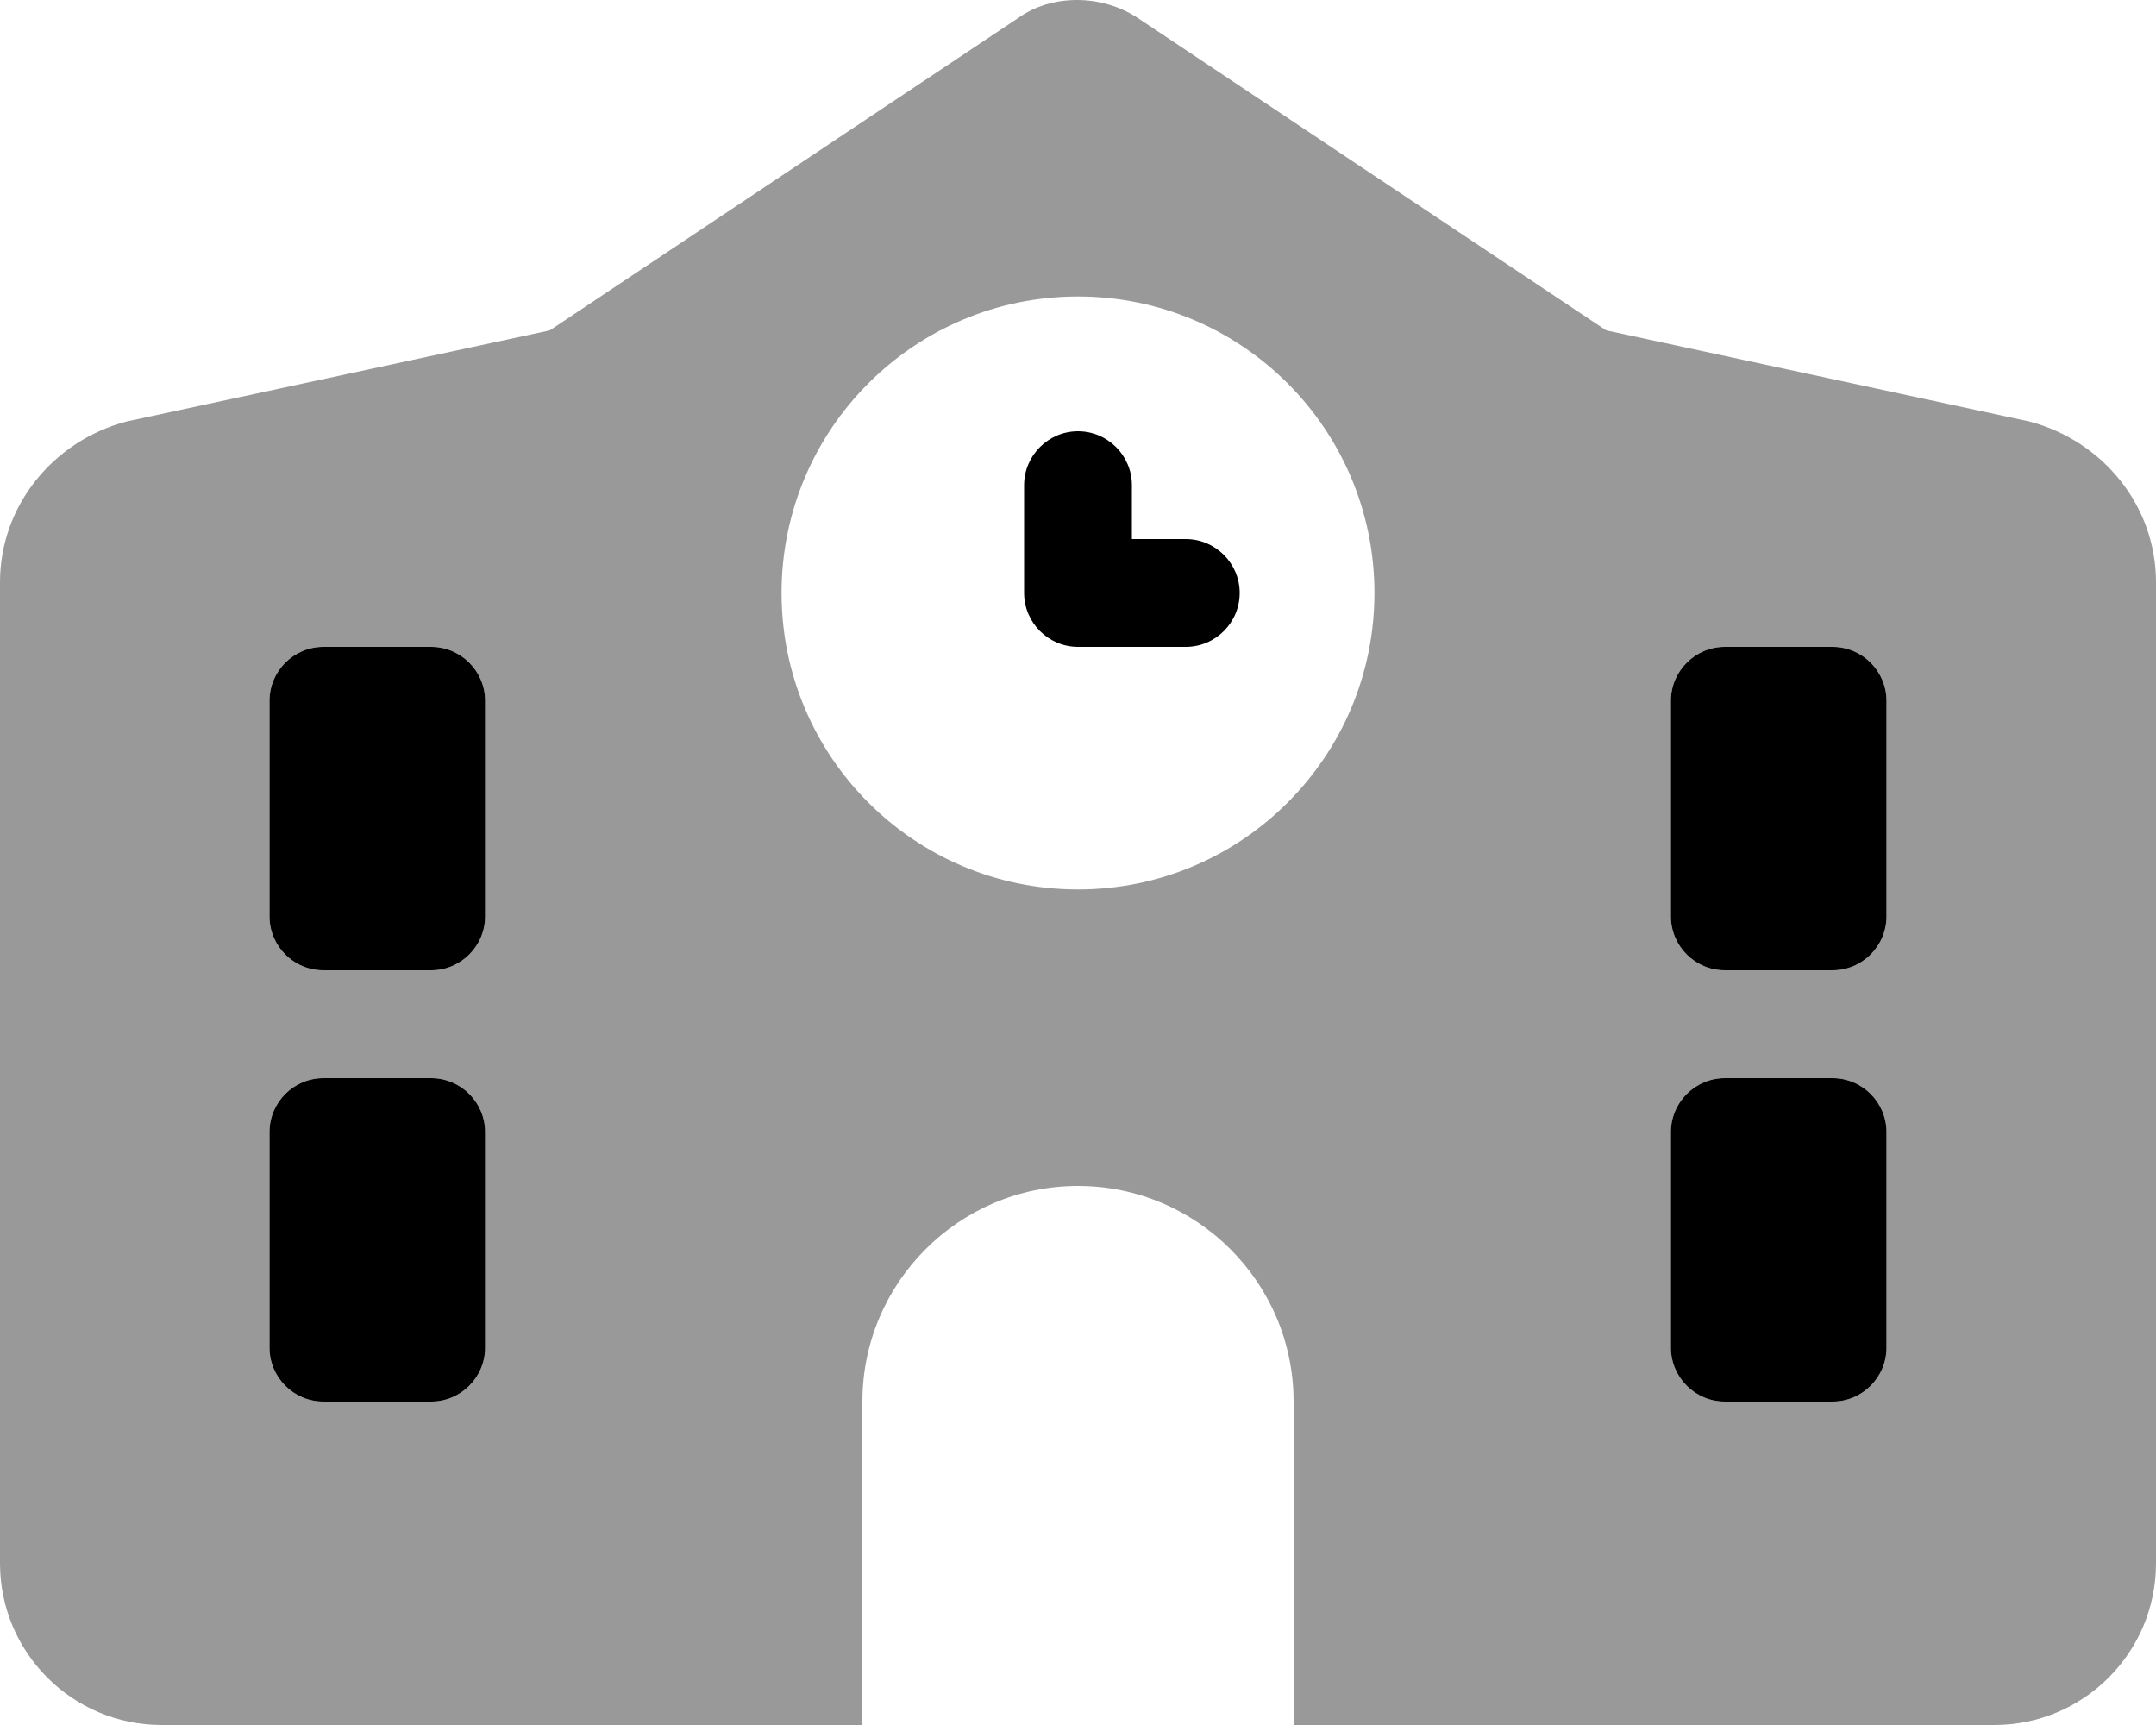
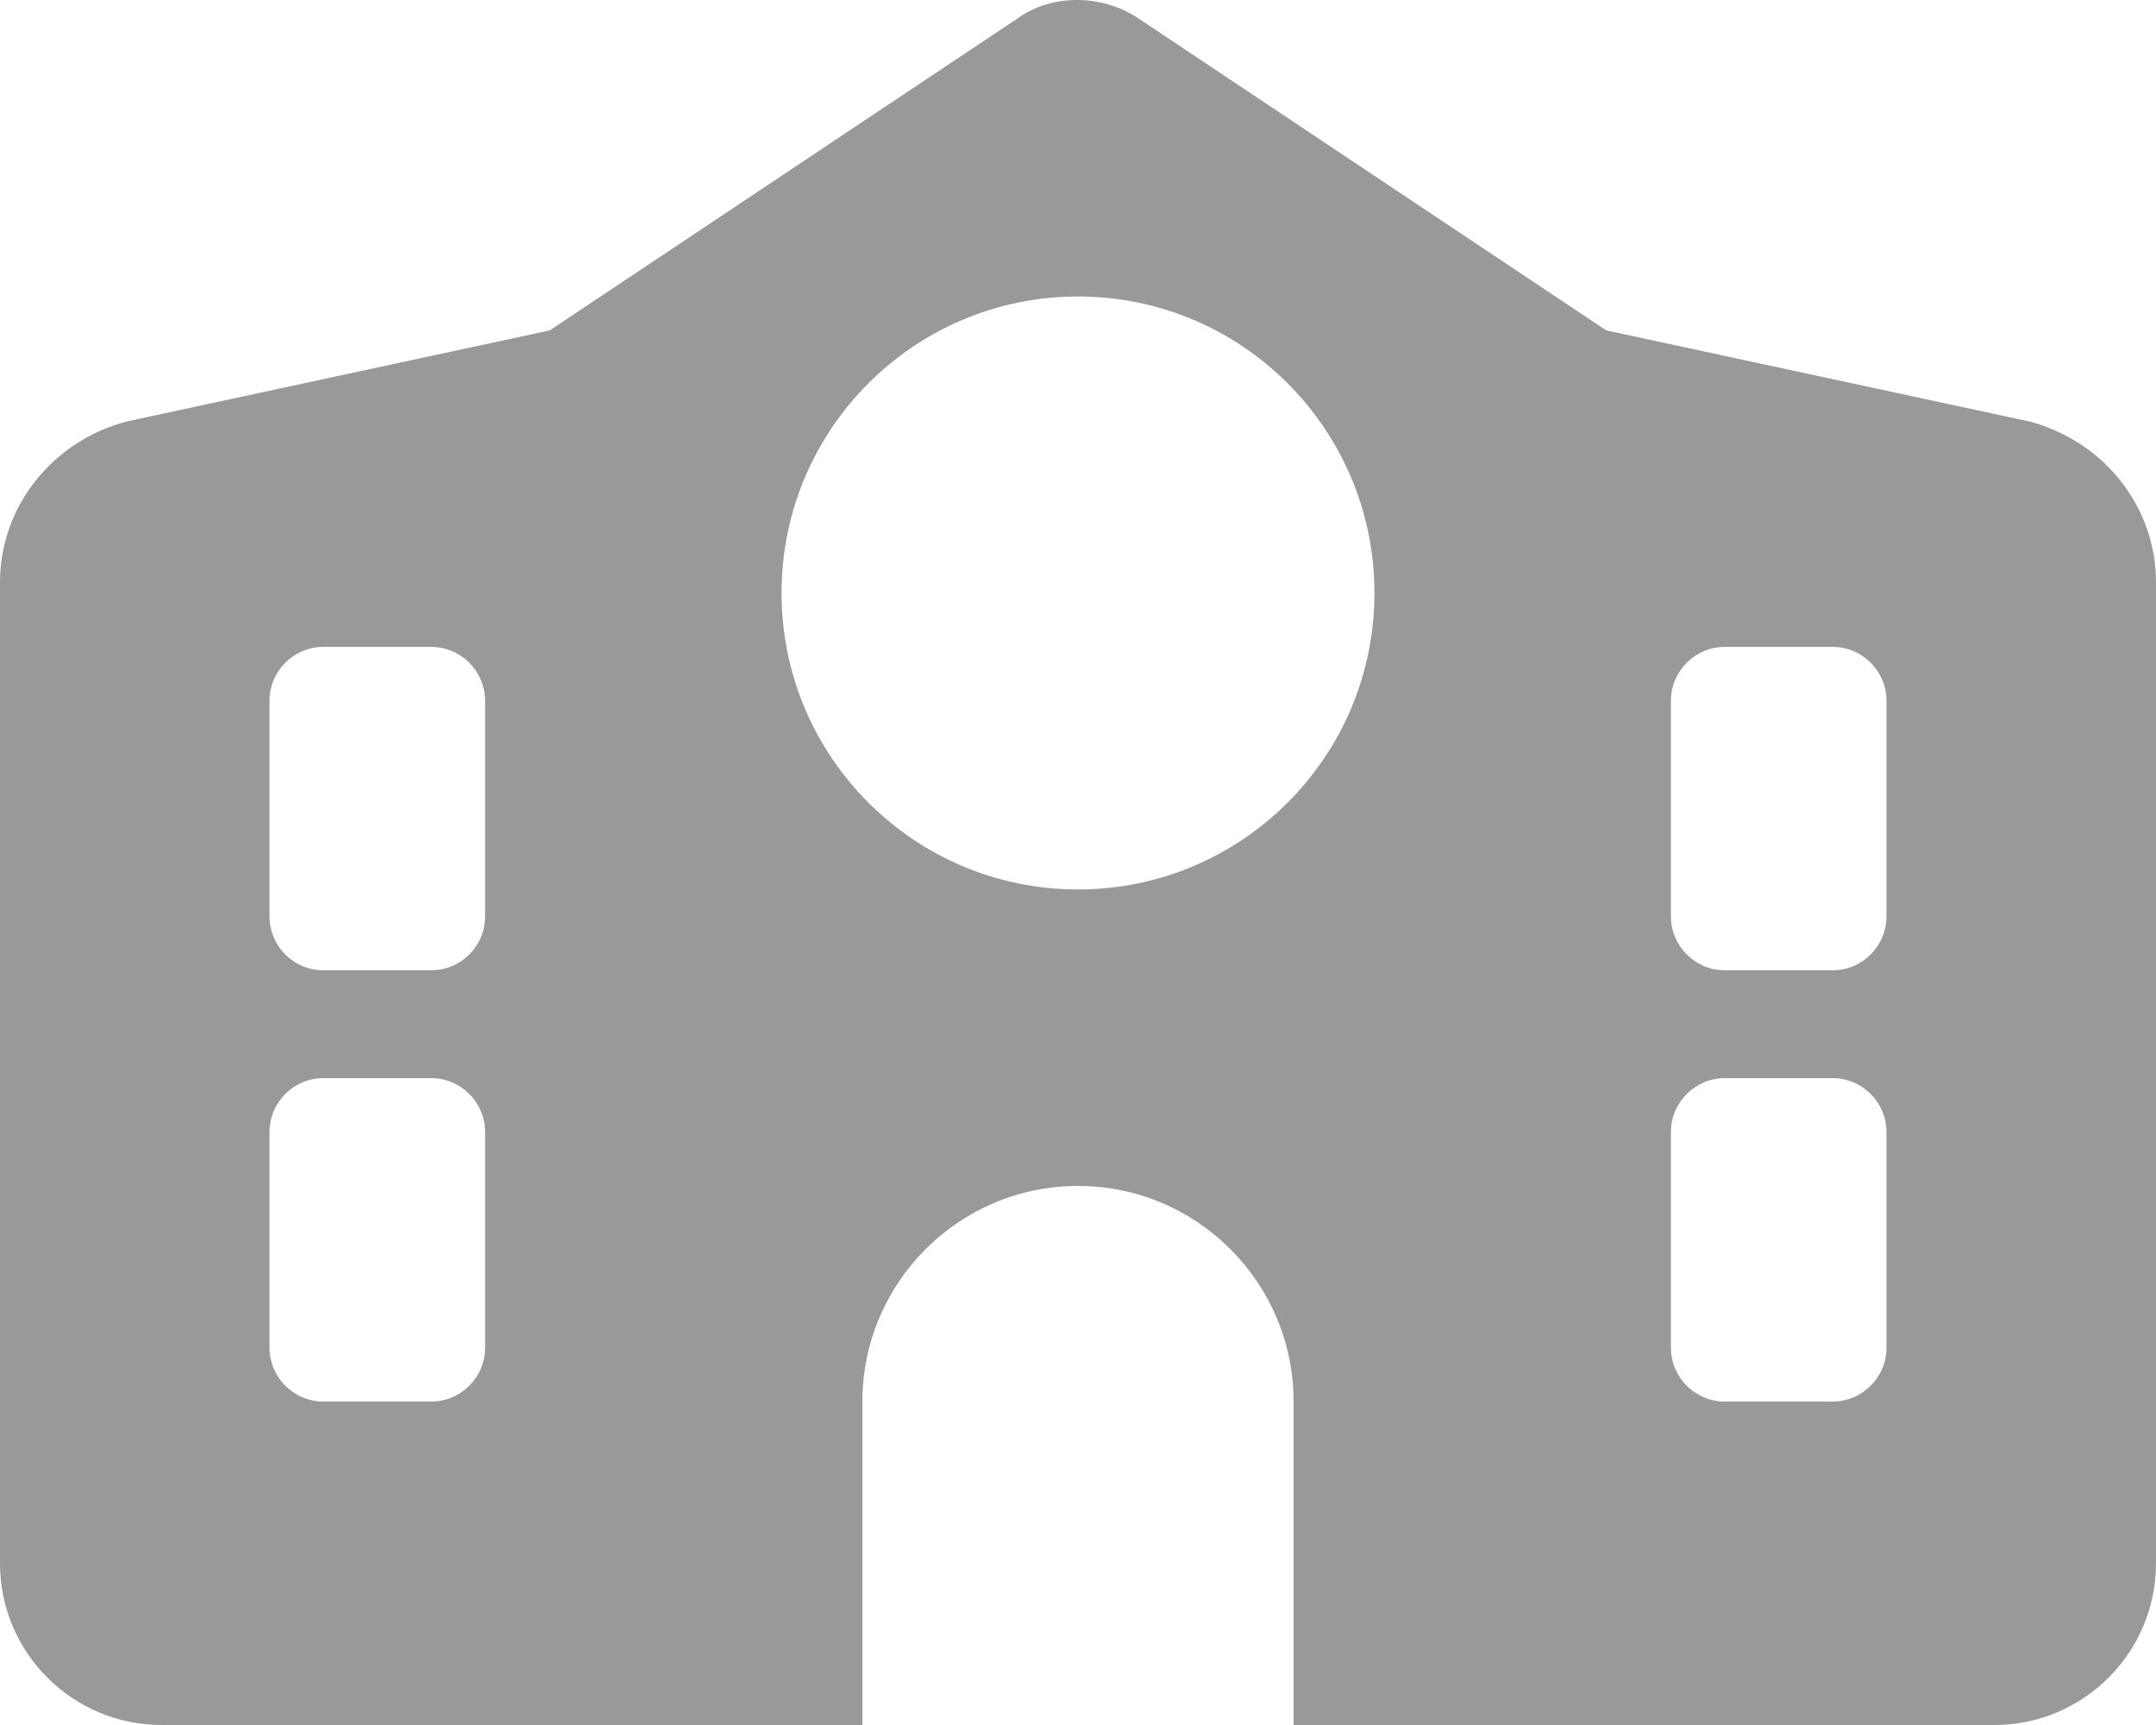
<svg xmlns="http://www.w3.org/2000/svg" viewBox="0 0 640 512">
  <defs>
    <style>.fa-secondary{opacity:.4}</style>
  </defs>
-   <path class="fa-primary" d="M336 160H352C360.8 160 368 167.2 368 176C368 184.8 360.8 192 352 192H320C311.2 192 304 184.8 304 176V144C304 135.2 311.2 128 320 128C328.8 128 336 135.2 336 144V160zM80 208C80 199.2 87.16 192 96 192H128C136.8 192 144 199.2 144 208V272C144 280.8 136.8 288 128 288H96C87.16 288 80 280.8 80 272V208zM496 208C496 199.2 503.2 192 512 192H544C552.8 192 560 199.2 560 208V272C560 280.8 552.8 288 544 288H512C503.2 288 496 280.8 496 272V208zM128 320C136.8 320 144 327.2 144 336V400C144 408.8 136.8 416 128 416H96C87.16 416 80 408.8 80 400V336C80 327.2 87.16 320 96 320H128zM496 336C496 327.2 503.2 320 512 320H544C552.8 320 560 327.2 560 336V400C560 408.8 552.8 416 544 416H512C503.2 416 496 408.8 496 400V336z" />
  <path class="fa-secondary" d="M476.8 98.06L602.4 125.1C624.4 130.9 640 150.3 640 172.8V464C640 490.5 618.5 512 592 512H48C21.49 512 0 490.5 0 464V172.8C0 150.3 15.63 130.9 37.59 125.1L163.2 98.06L302.2 5.374C312.1-1.791 327-1.791 337.8 5.374L476.8 98.06zM256 512H384V416C384 380.7 355.3 352 320 352C284.7 352 256 380.7 256 416V512zM96 192C87.16 192 80 199.2 80 208V272C80 280.8 87.16 288 96 288H128C136.8 288 144 280.8 144 272V208C144 199.2 136.8 192 128 192H96zM496 272C496 280.8 503.2 288 512 288H544C552.8 288 560 280.8 560 272V208C560 199.2 552.8 192 544 192H512C503.2 192 496 199.2 496 208V272zM96 320C87.16 320 80 327.2 80 336V400C80 408.8 87.16 416 96 416H128C136.8 416 144 408.8 144 400V336C144 327.2 136.8 320 128 320H96zM496 400C496 408.8 503.2 416 512 416H544C552.8 416 560 408.8 560 400V336C560 327.2 552.8 320 544 320H512C503.2 320 496 327.2 496 336V400zM320 264C368.6 264 408 224.6 408 176C408 127.4 368.6 88 320 88C271.4 88 232 127.4 232 176C232 224.6 271.4 264 320 264z" />
</svg>